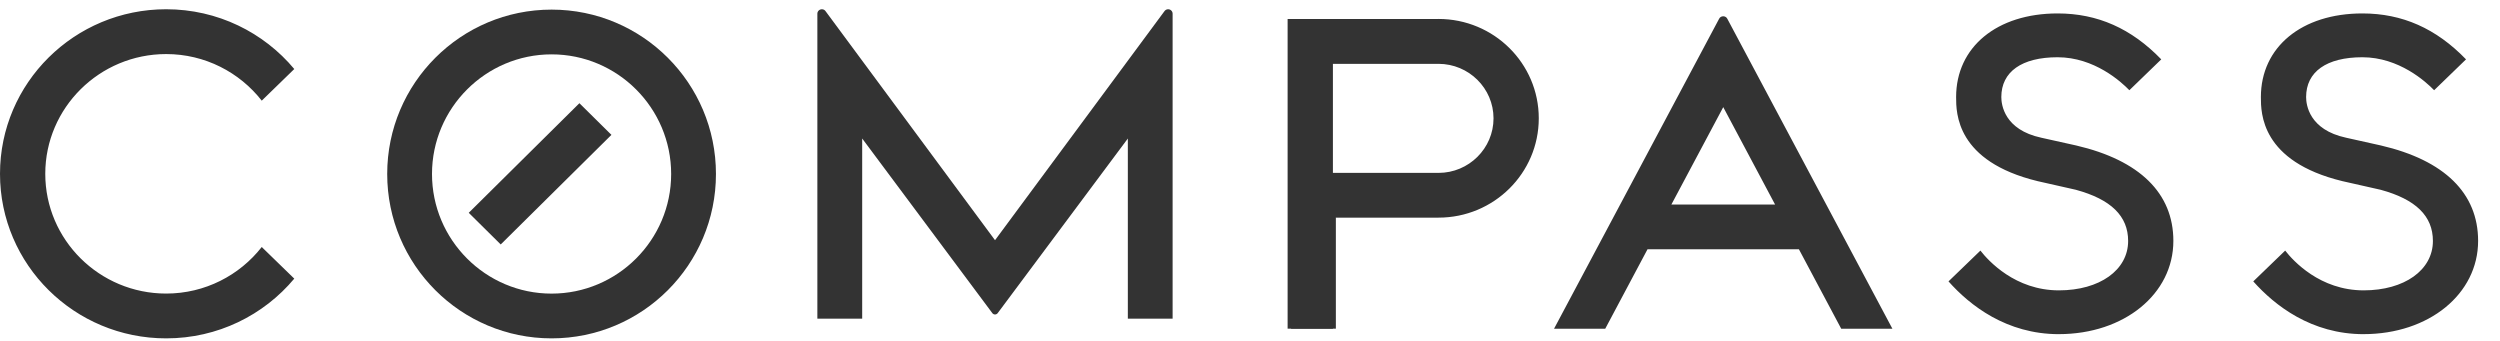
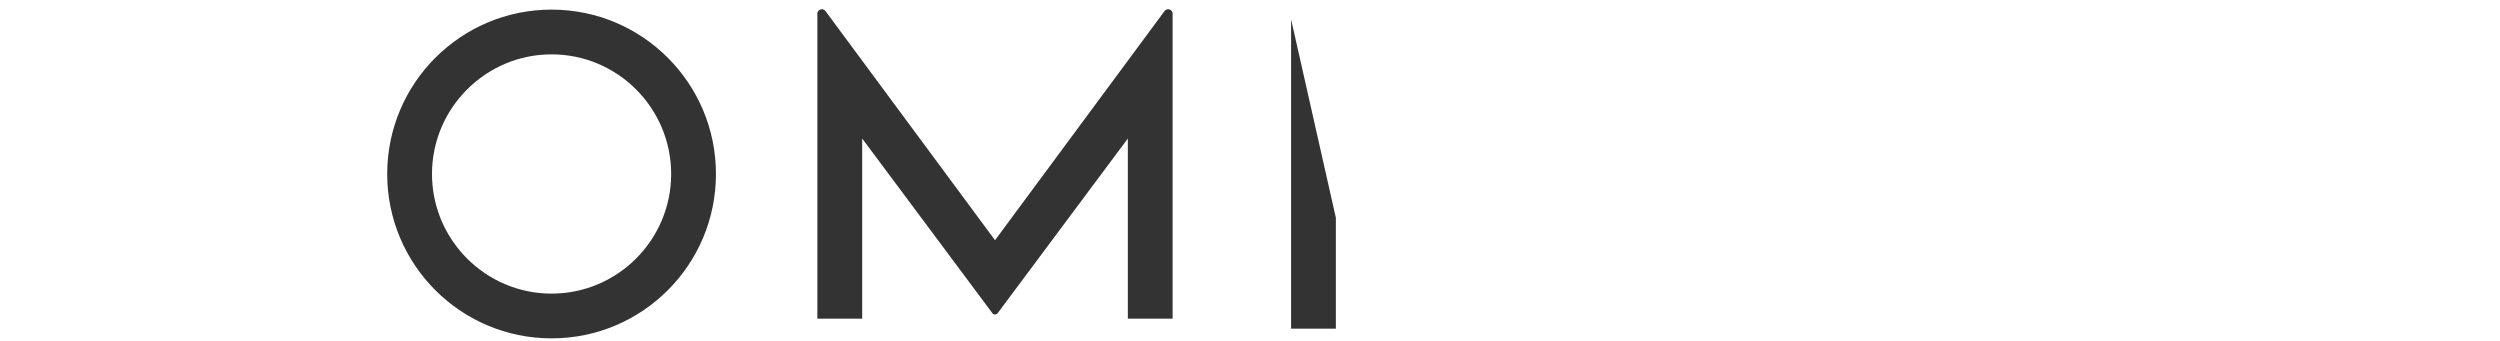
<svg xmlns="http://www.w3.org/2000/svg" width="110px" height="15px" viewBox="0 0 110 15" version="1.1">
  <title>Compass</title>
  <desc>Created with Sketch.</desc>
  <g id="Marketing-Site" stroke="none" stroke-width="1" fill="none" fill-rule="evenodd" opacity="0.8">
    <g id="Propcards.net-(Desktop)-Copy-11" transform="translate(-187, -2486)" fill="#000000" fill-rule="nonzero">
      <g id="Clients" transform="translate(0, 2451)">
        <g id="Logos" transform="translate(187, 32)">
          <g id="Compass" transform="translate(0, 2.981)">
            <path d="M24.27,2.411 C27.171,2.411 29.531,4.773 29.531,7.674 C29.531,10.576 27.17,12.938 24.269,12.938 C21.367,12.938 19.008,10.574 19.008,7.674 C19.008,4.775 21.369,2.411 24.27,2.411 M24.27,0.442 C20.275,0.442 17.037,3.68 17.037,7.674 C17.037,11.669 20.275,14.907 24.27,14.907 C28.264,14.907 31.502,11.669 31.502,7.674 C31.502,3.68 28.264,0.442 24.27,0.442 M51.397,0.426 C51.326,0.426 51.267,0.464 51.231,0.518 L43.781,10.588 L36.33,0.518 C36.296,0.463 36.235,0.426 36.165,0.426 C36.054,0.426 35.964,0.513 35.964,0.62 L35.964,14.039 L37.936,14.039 L37.936,6.113 L43.665,13.8 C43.693,13.834 43.734,13.856 43.781,13.856 C43.828,13.856 43.868,13.834 43.896,13.8 L49.625,6.114 L49.625,14.04 L51.595,14.04 L51.595,0.62 C51.595,0.513 51.506,0.426 51.397,0.426 M58.778,9.601 L58.778,14.481 L56.808,14.481 L56.808,0.868" id="Shape" />
-             <path d="M63.293,0.855 L56.655,0.855 L56.655,14.481 L58.648,14.481 L58.648,9.595 L63.293,9.595 C65.731,9.595 67.706,7.638 67.706,5.224 C67.706,2.81 65.731,0.853 63.293,0.853 L63.293,0.855 Z M63.293,7.624 L58.648,7.624 L58.648,2.828 L63.293,2.828 C64.628,2.828 65.715,3.904 65.715,5.226 C65.715,6.549 64.629,7.626 63.294,7.626 L63.293,7.624 Z M11.517,10.887 C10.543,12.132 9.02,12.936 7.311,12.936 C4.376,12.936 1.992,10.572 1.992,7.667 C1.992,4.763 4.378,2.398 7.311,2.398 C9.02,2.398 10.543,3.202 11.517,4.448 L12.948,3.056 C11.607,1.45 9.578,0.426 7.311,0.426 C3.274,0.427 0,3.669 0,7.667 C0,11.666 3.274,14.907 7.311,14.907 C9.58,14.907 11.607,13.884 12.948,12.279 L11.517,10.888 L11.517,10.887 Z M90.591,14.722 C88.288,14.722 86.677,13.461 85.734,12.4 L87.138,11.045 C87.488,11.496 88.671,12.795 90.59,12.795 C92.385,12.795 93.638,11.902 93.638,10.621 C93.638,9.527 92.885,8.79 91.337,8.369 L89.659,7.99 C86.069,7.119 86.069,4.99 86.069,4.29 C86.069,2.089 87.864,0.61 90.535,0.61 C92.288,0.61 93.78,1.269 95.095,2.631 L93.692,3.989 C93.331,3.616 92.151,2.538 90.533,2.538 C88.96,2.538 88.058,3.174 88.058,4.29 C88.058,4.622 88.186,5.73 89.823,6.08 L91.352,6.42 C94.148,7.071 95.628,8.522 95.628,10.618 C95.628,12.957 93.46,14.721 90.589,14.721 L90.591,14.722 Z M104.001,14.722 C101.699,14.722 100.089,13.461 99.144,12.4 L100.548,11.045 C100.898,11.496 102.081,12.795 104,12.795 C105.795,12.795 107.048,11.902 107.048,10.621 C107.048,9.527 106.296,8.79 104.748,8.369 L103.069,7.99 C99.479,7.119 99.479,4.99 99.479,4.29 C99.479,2.089 101.274,0.61 103.945,0.61 C105.698,0.61 107.19,1.269 108.505,2.631 L107.102,3.989 C106.741,3.616 105.561,2.538 103.944,2.538 C102.37,2.538 101.469,3.174 101.469,4.29 C101.469,4.622 101.596,5.73 103.235,6.08 L104.761,6.42 C107.558,7.071 109.037,8.522 109.037,10.618 C109.037,12.957 106.87,14.721 103.998,14.721 L104.001,14.722 Z M26.903,5.953 L22.032,10.775 L20.625,9.382 L25.494,4.56 L26.903,5.953 Z M76.003,0.847 C75.972,0.78 75.902,0.735 75.823,0.735 C75.74,0.735 75.671,0.78 75.64,0.847 L68.378,14.482 L70.631,14.482 L72.49,10.988 L79.153,10.988 L81.013,14.482 L83.265,14.482 L76.003,0.847 Z M73.542,9.016 L75.823,4.733 L78.103,9.017 L73.542,9.017 L73.542,9.016 Z" id="Shape" />
          </g>
        </g>
      </g>
    </g>
  </g>
</svg>